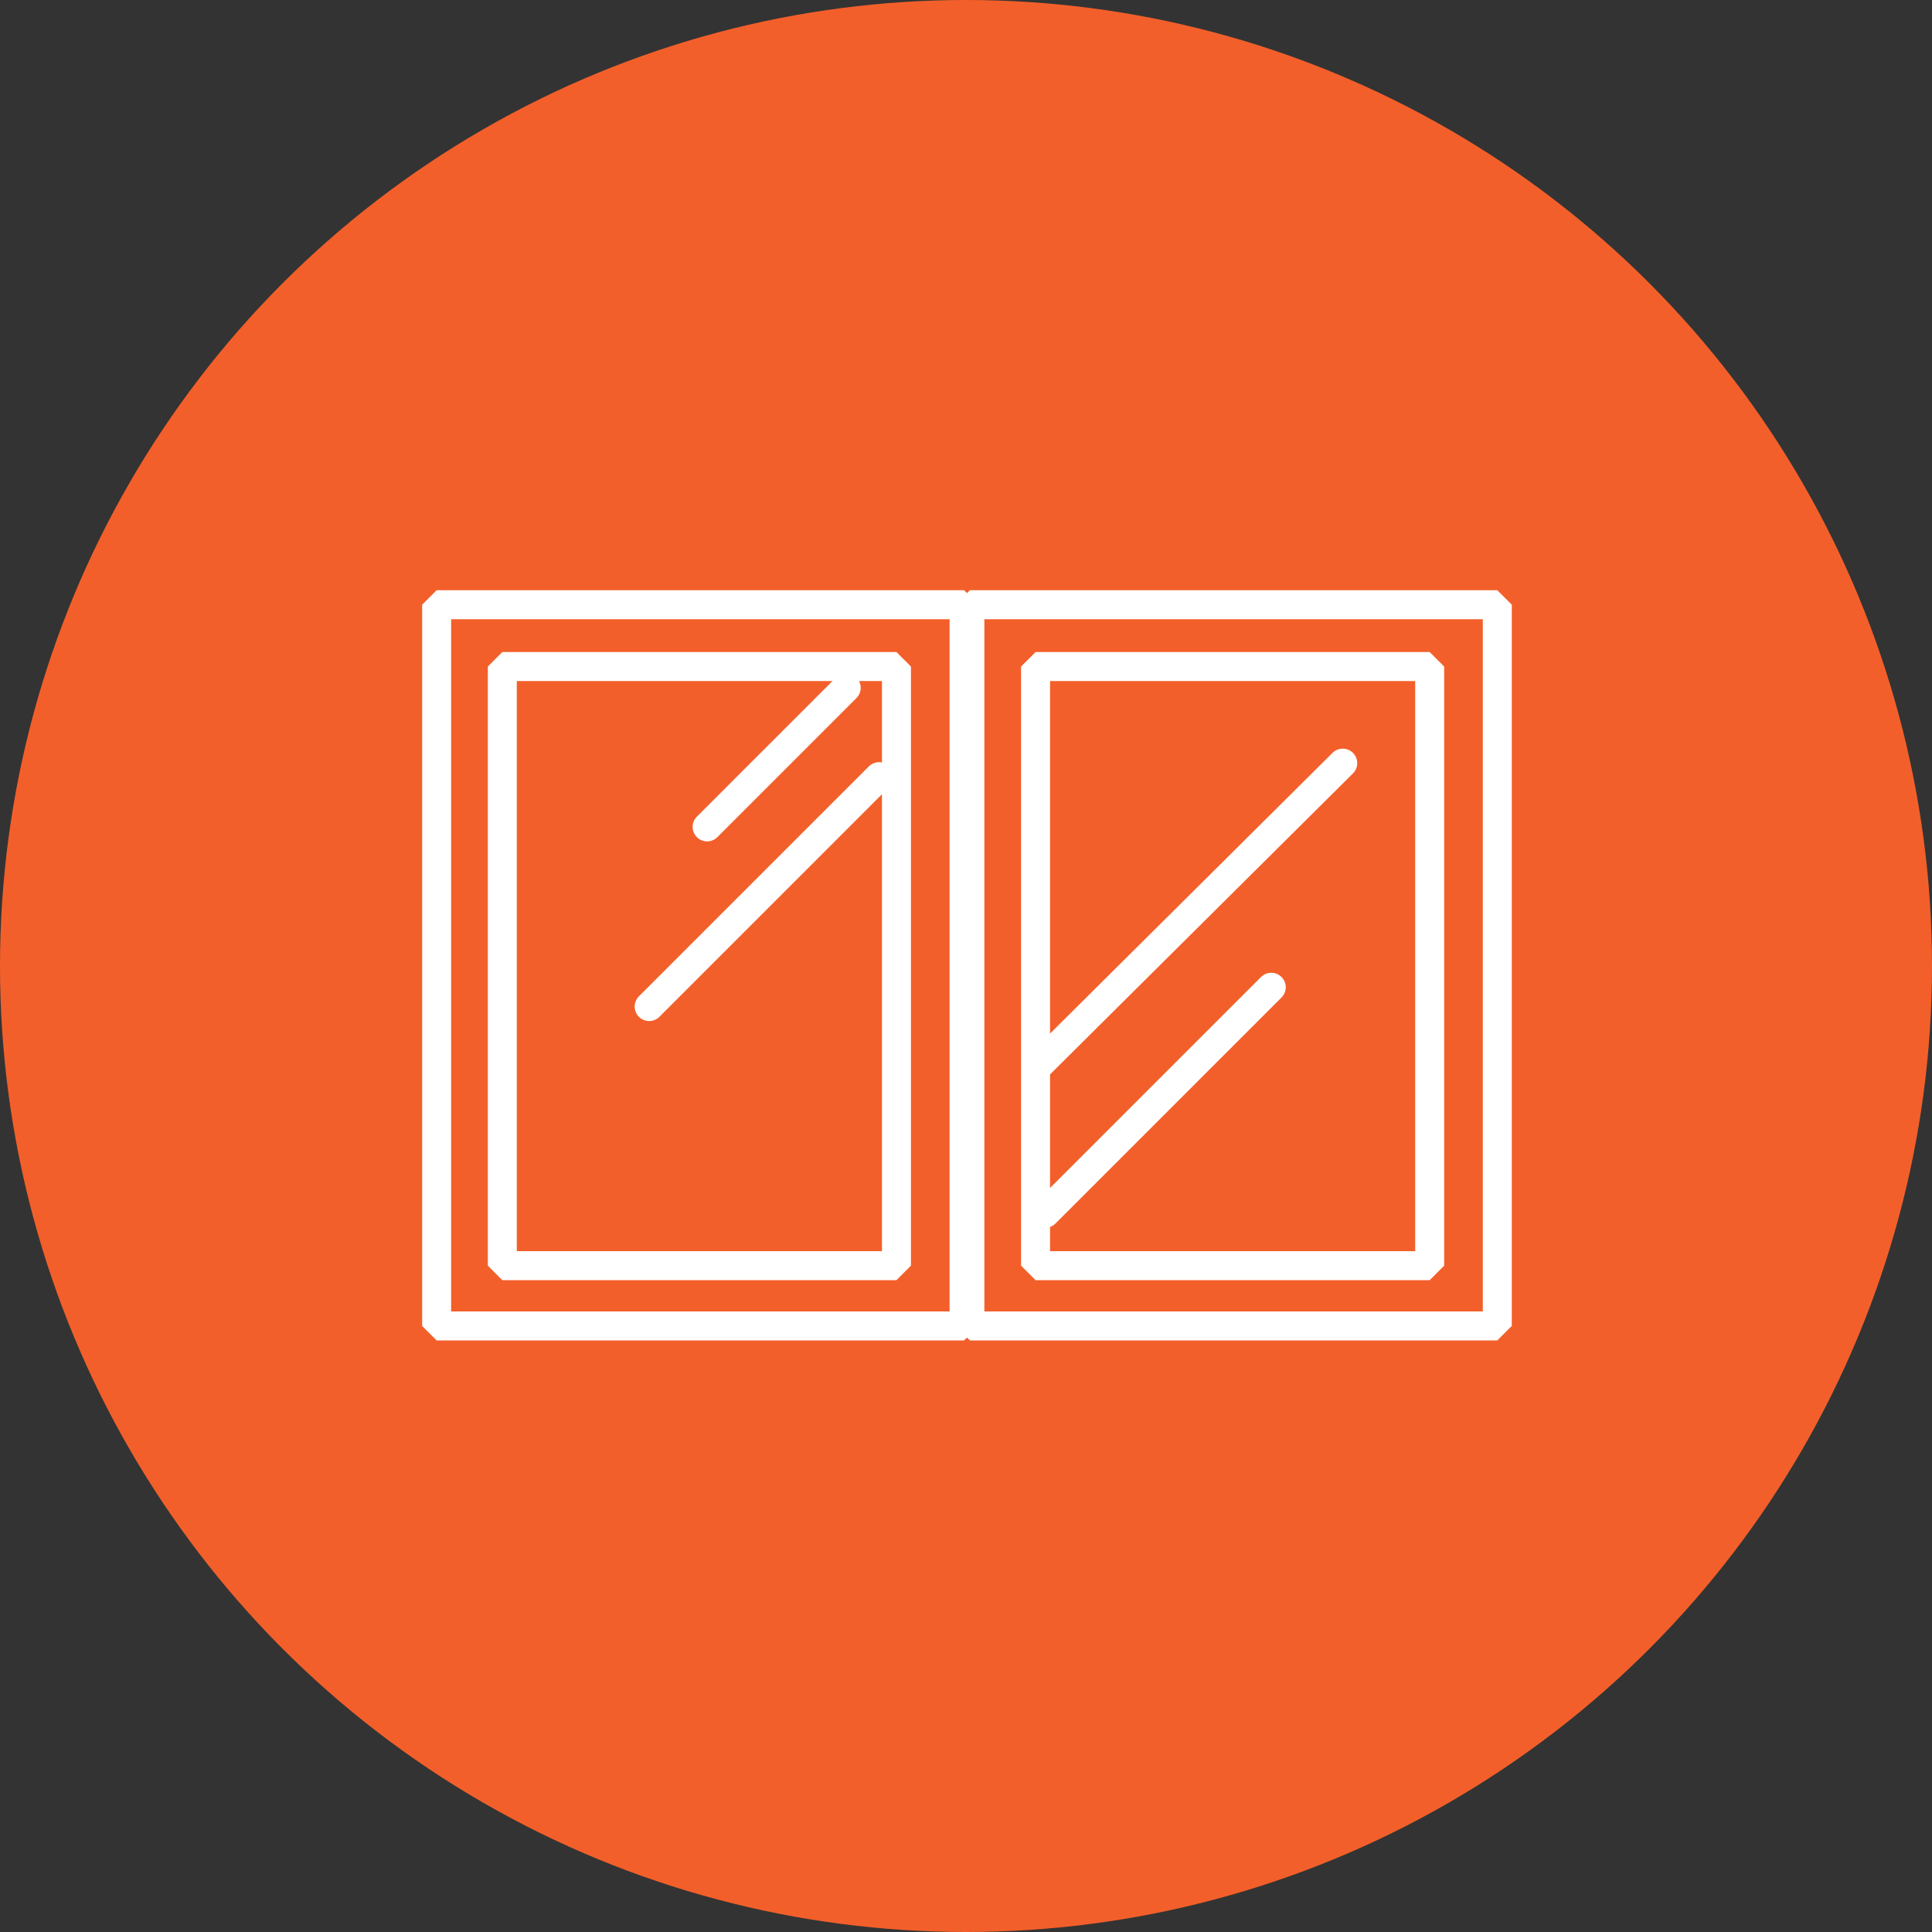
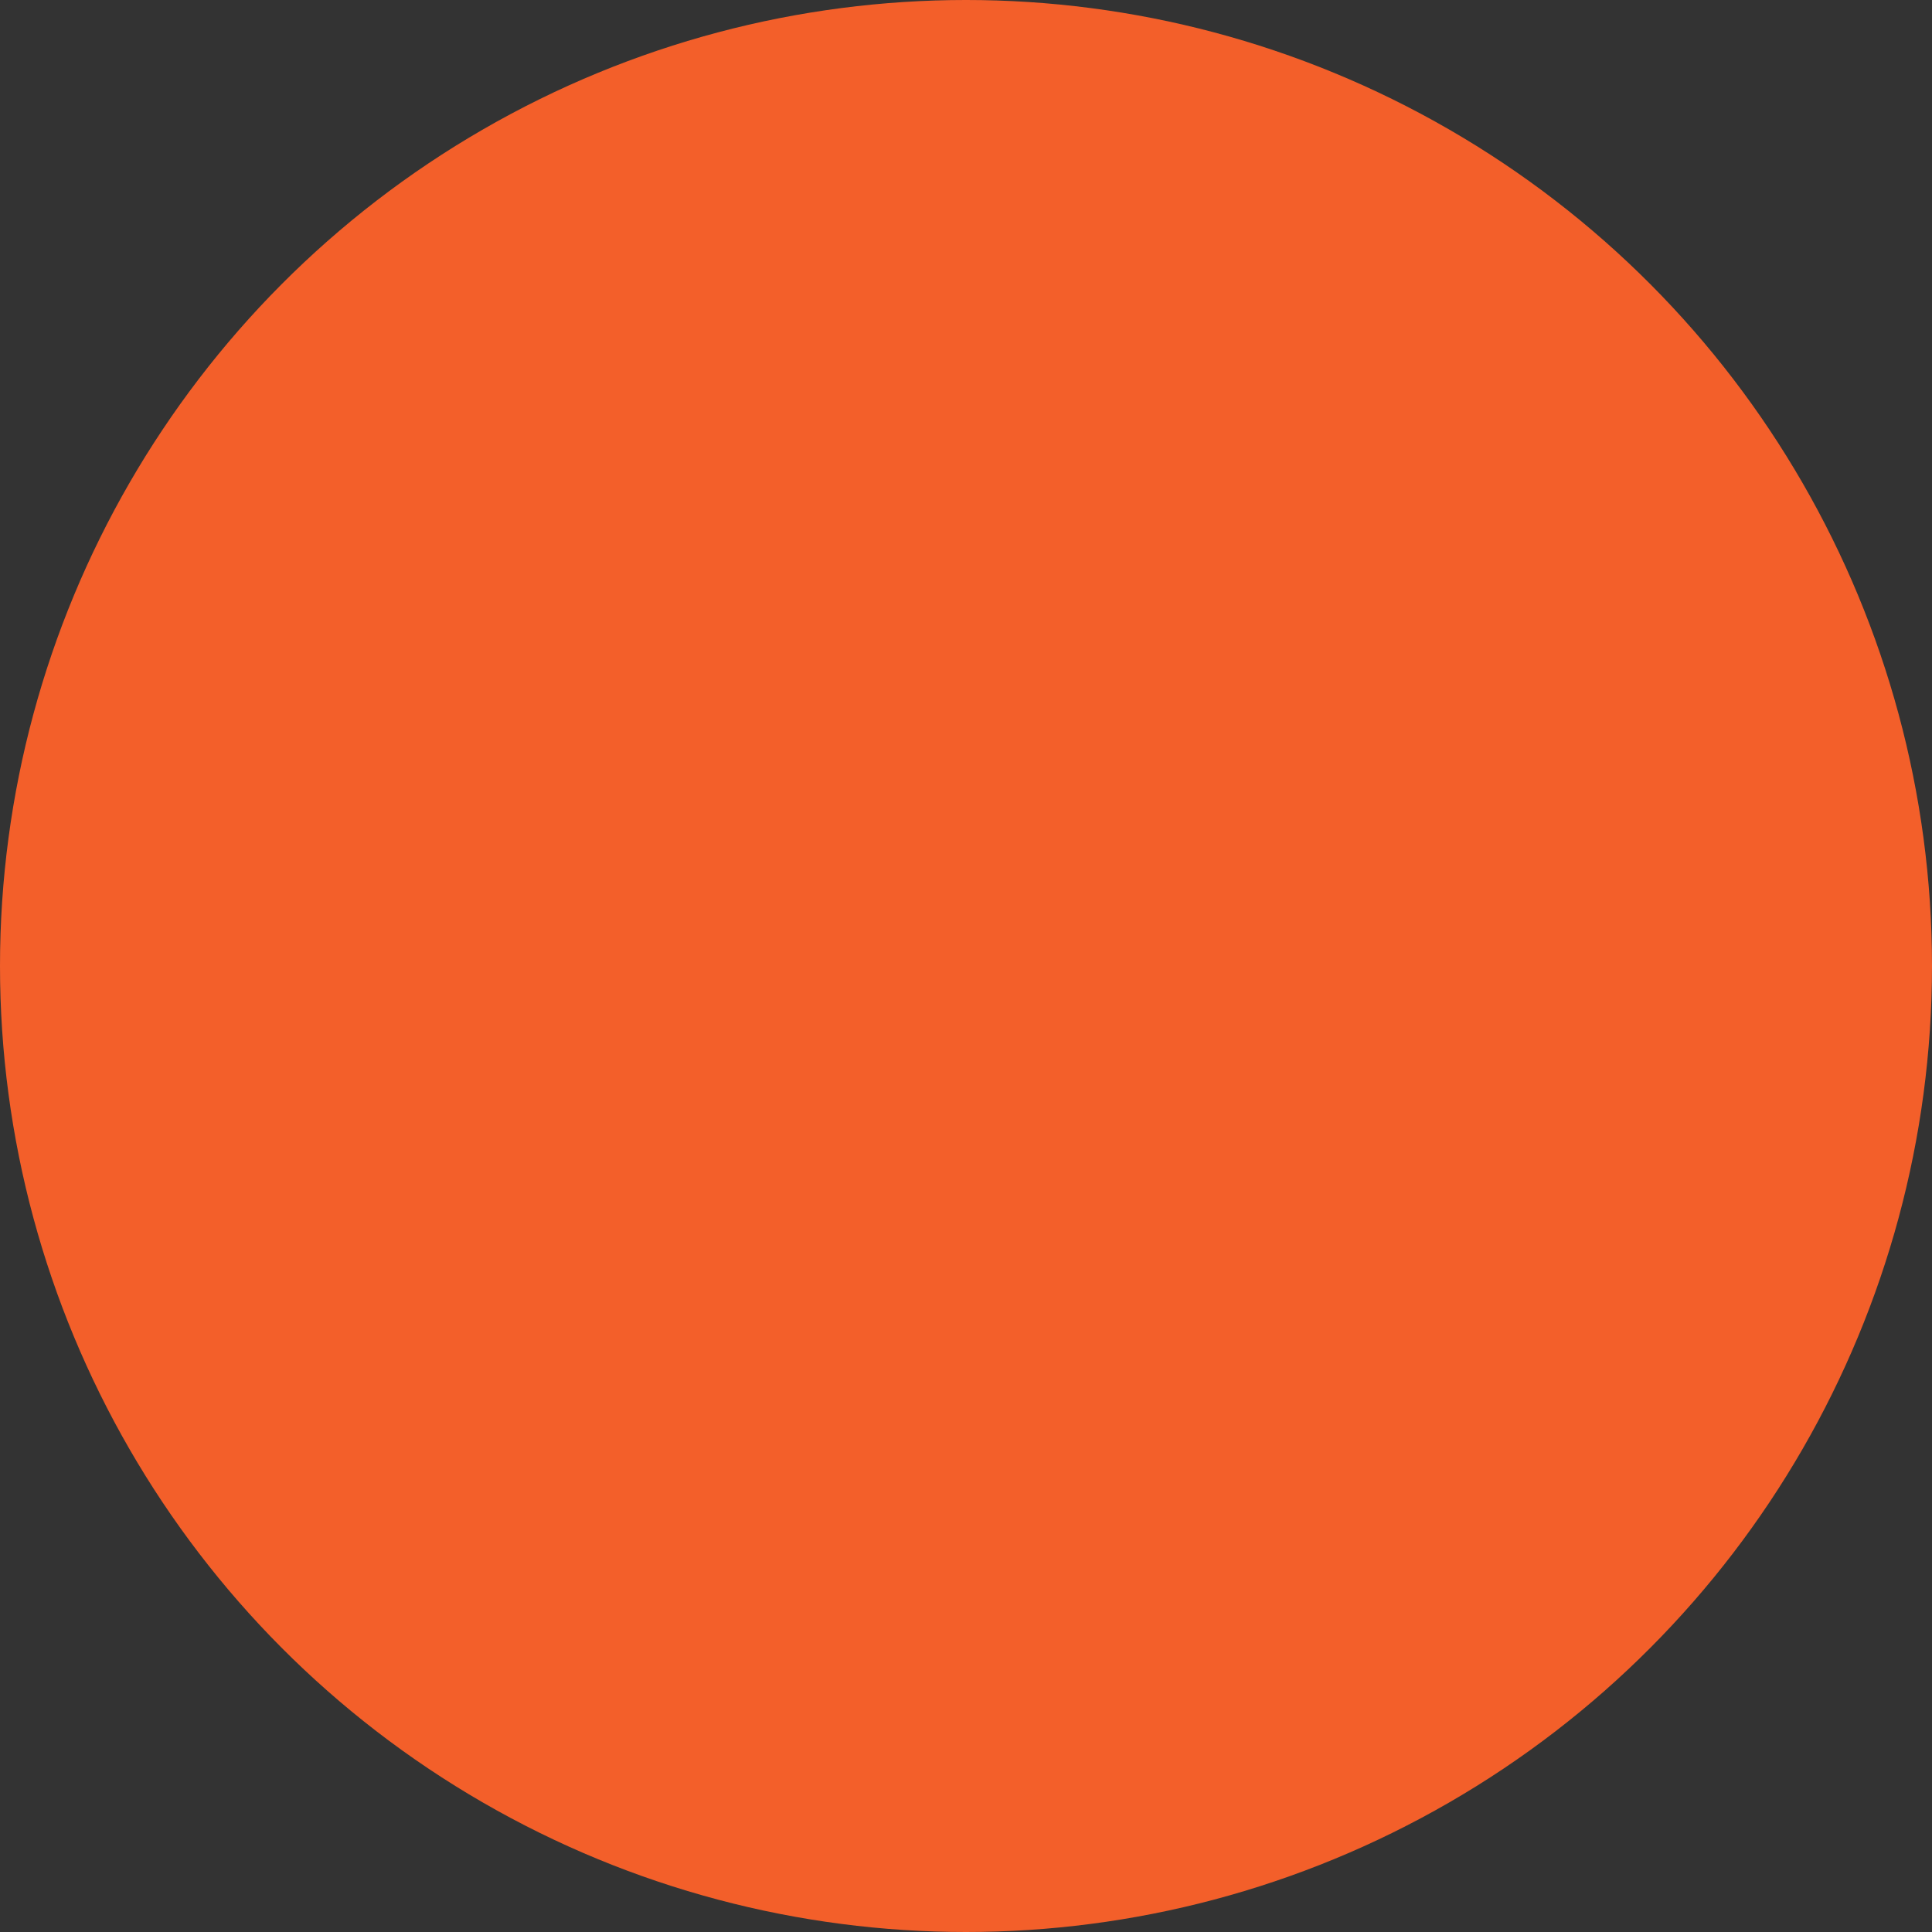
<svg xmlns="http://www.w3.org/2000/svg" width="100" height="100">
  <rect width="100%" height="100%" fill="#333333" stroke="none" />
  <g data-name="Layer 2">
    <g data-name="レイヤー 1">
      <circle cx="50" cy="50" r="50" fill="#f35f2a" />
-       <path stroke-width="1.5" stroke="#fff" stroke-linecap="round" stroke-linejoin="bevel" fill="none" d="M22.6 31.3h27.3v37.33H22.6z" />
-       <path stroke-width="1.5" stroke="#fff" stroke-linecap="round" stroke-linejoin="bevel" fill="none" d="M26 34.5h20.4v31.01H26zm24.2-3.2h27.3v37.33H50.2z" />
-       <path stroke-width="1.5" stroke="#fff" stroke-linecap="round" stroke-linejoin="bevel" fill="none" d="M53.6 34.5H74v31.01H53.6zm-17 8.3l7.2-7.2M33.6 52.1l11.9-11.9m8.1 15.1l15.9-15.8M54.1 62.8l11.7-11.7" />
    </g>
  </g>
</svg>